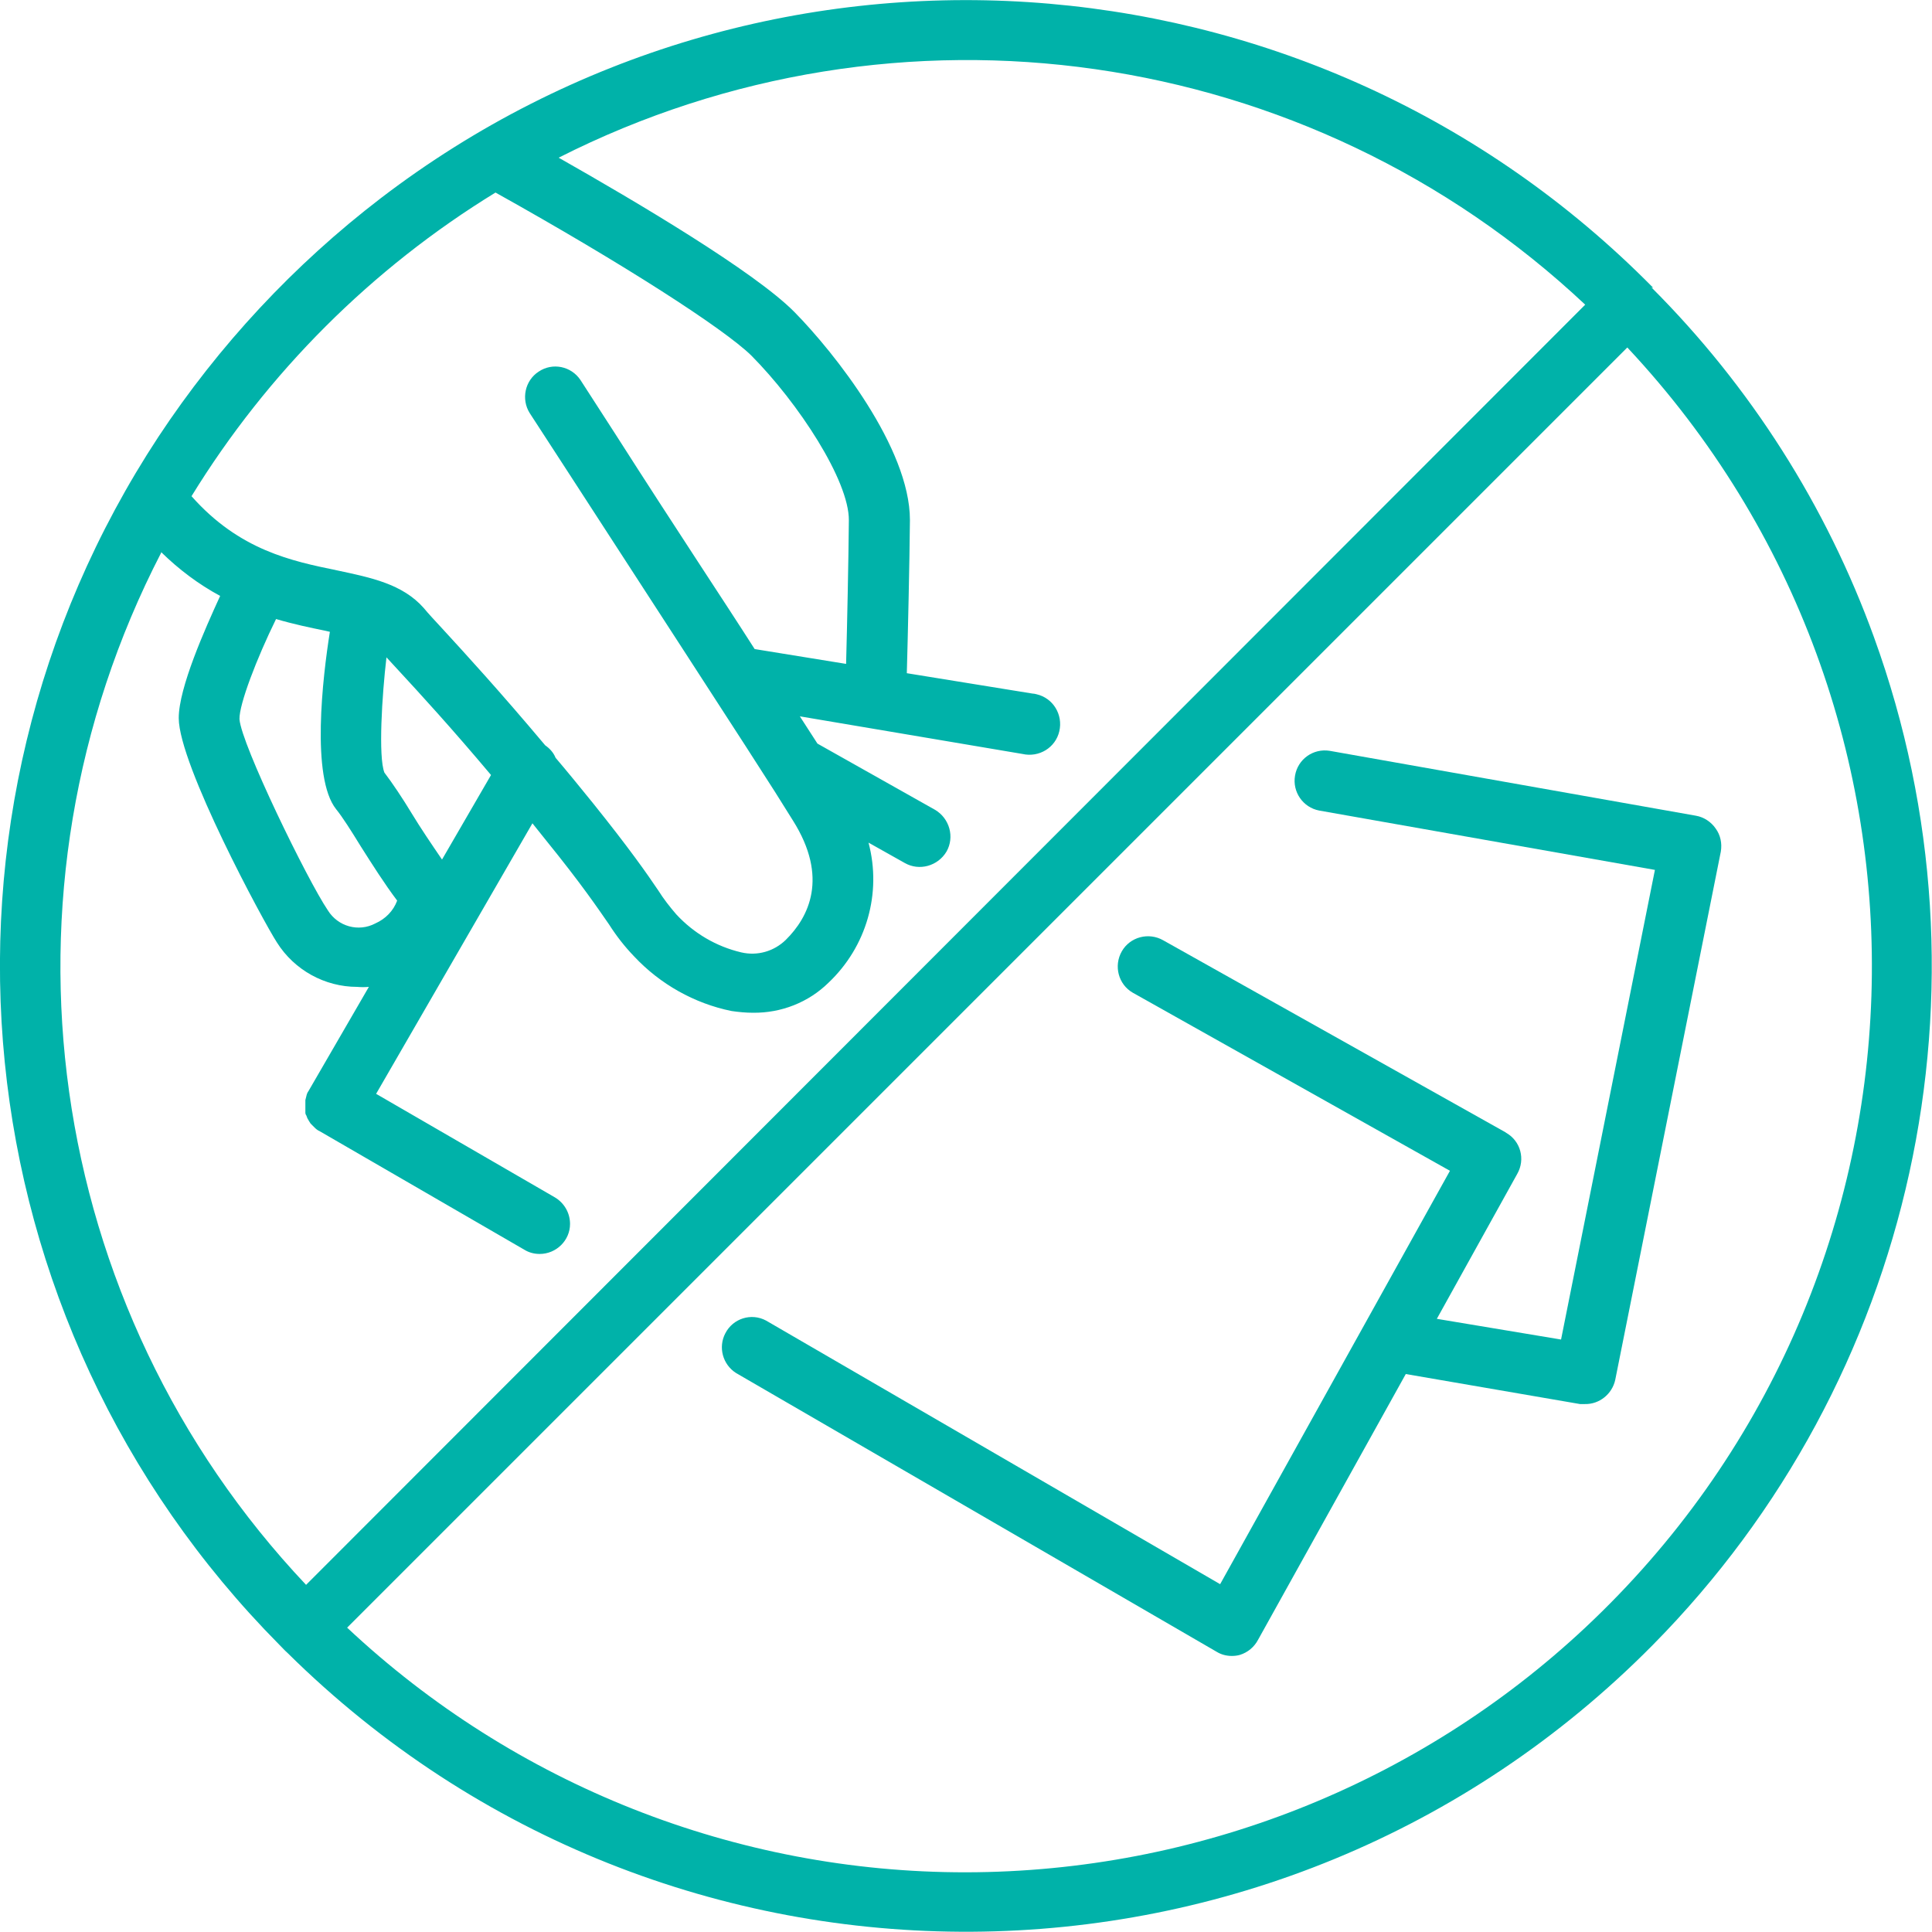
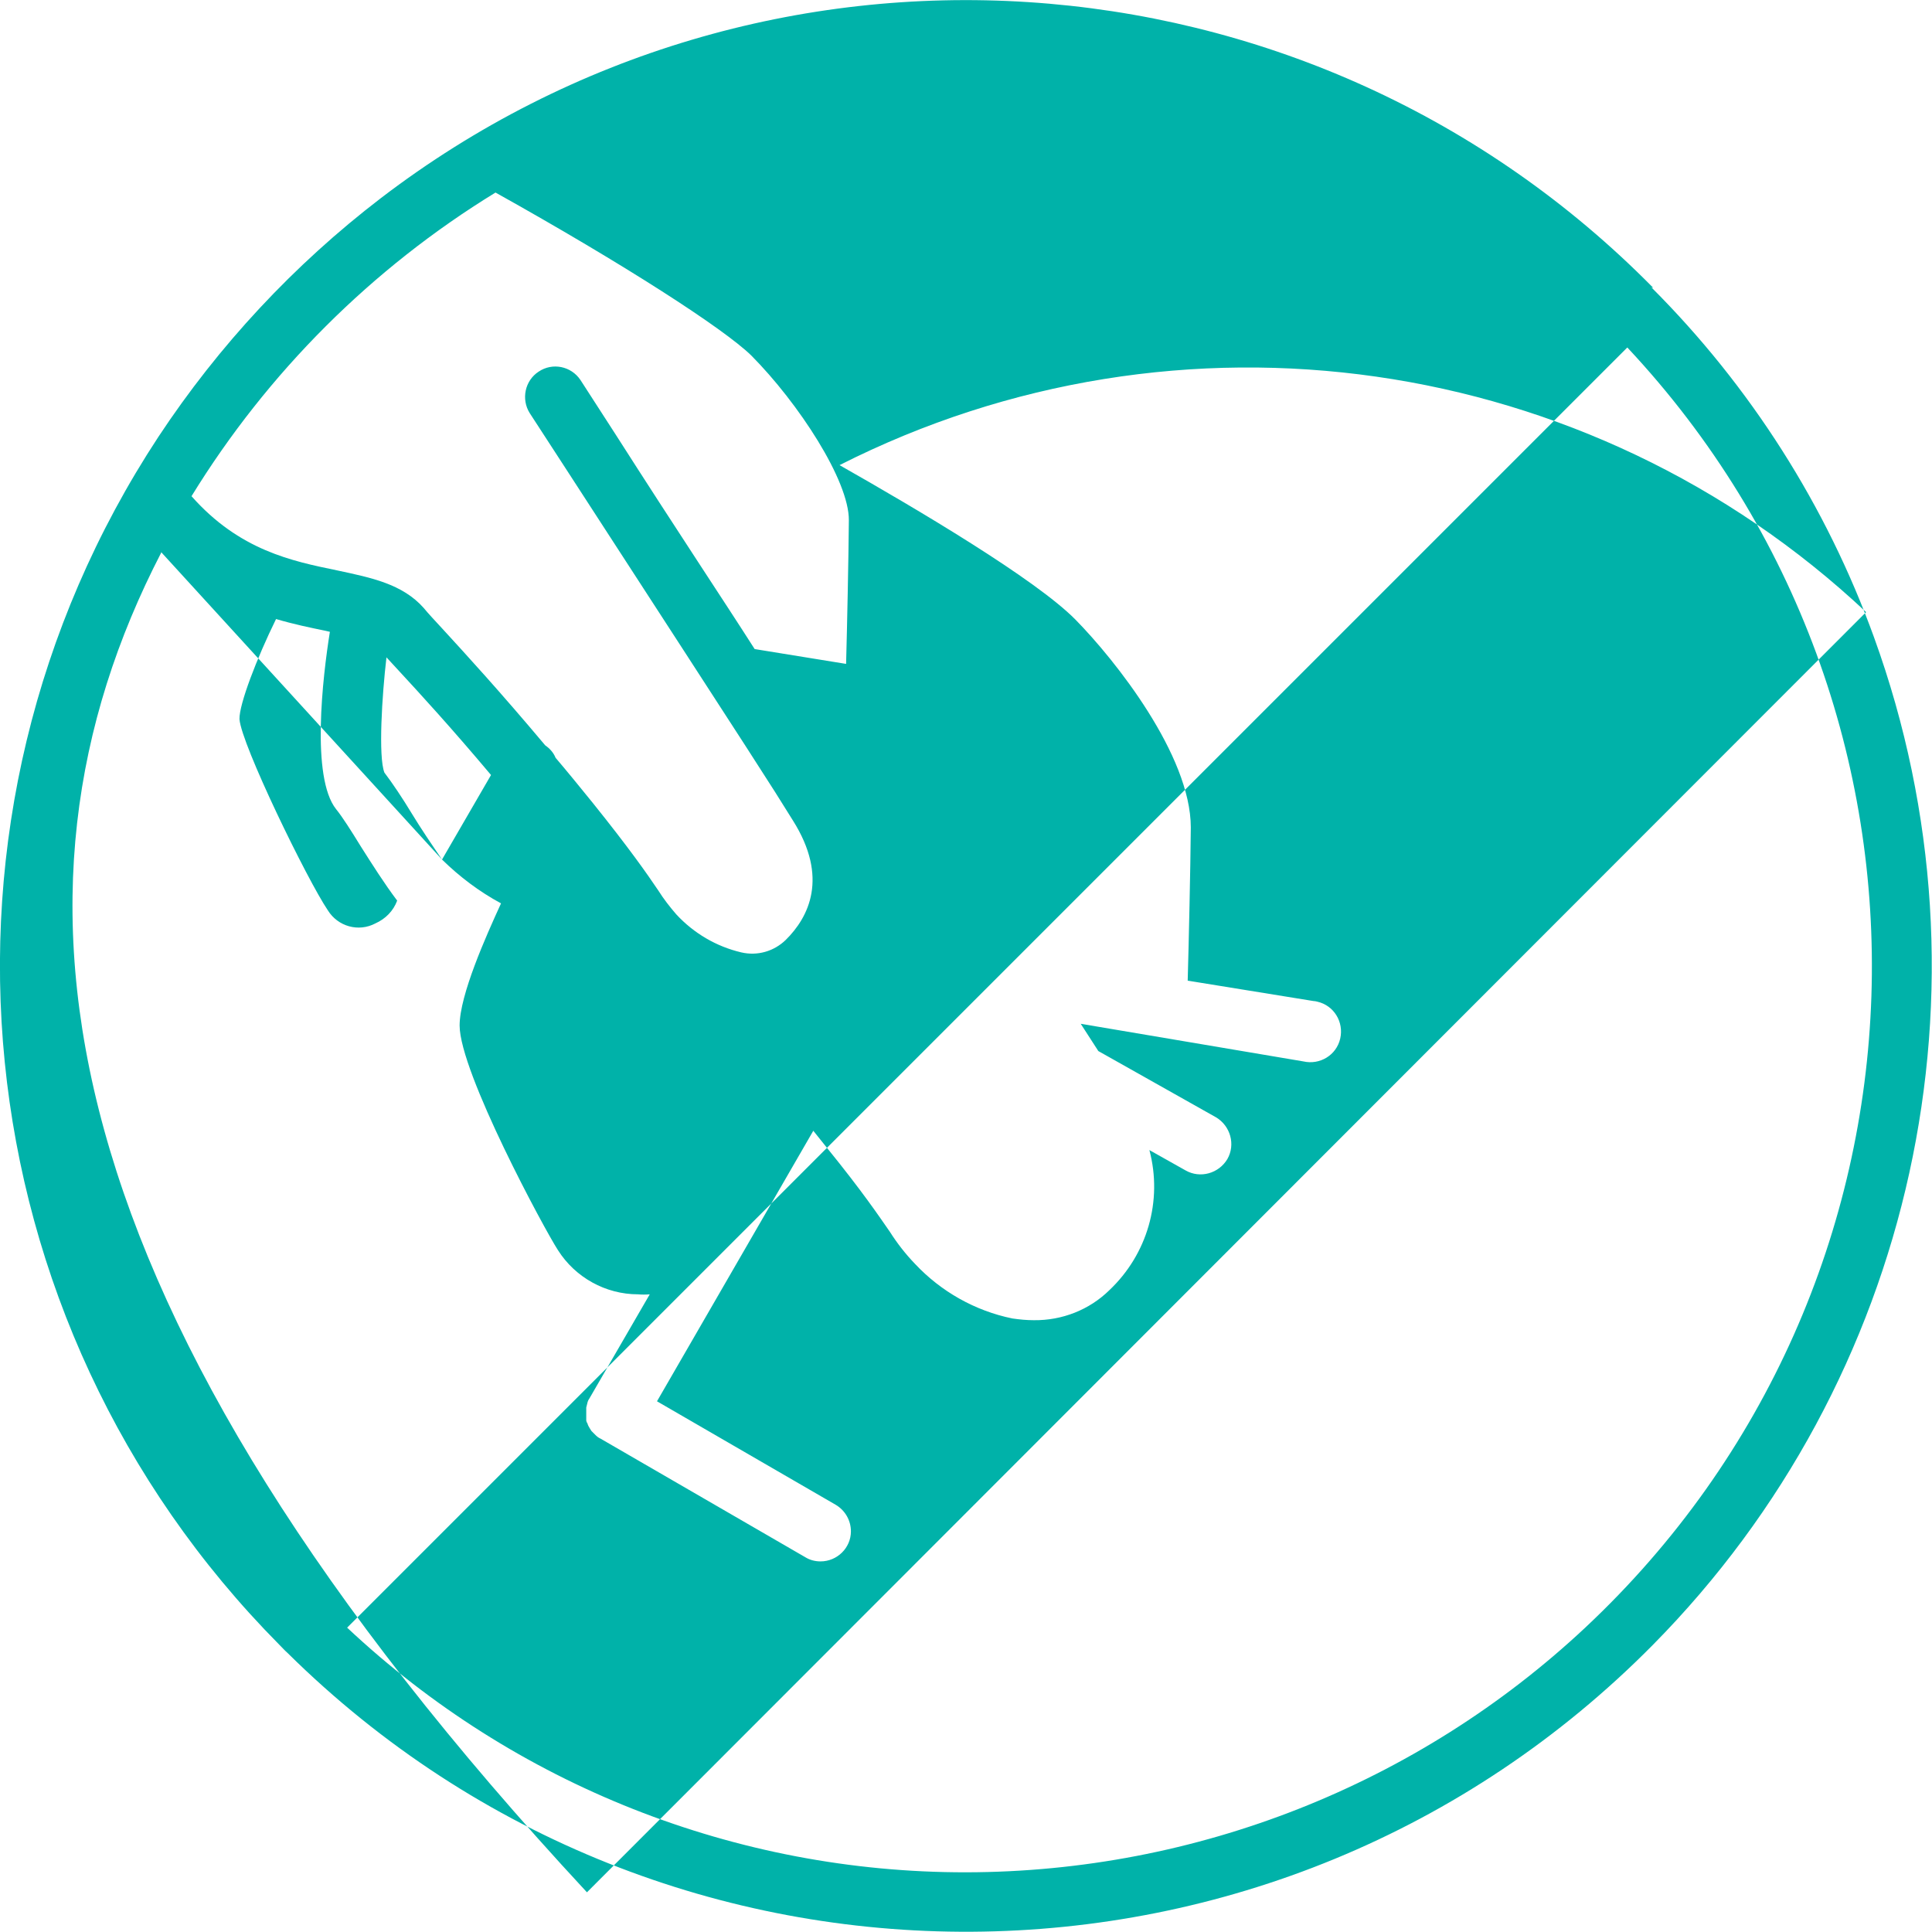
<svg xmlns="http://www.w3.org/2000/svg" version="1.1" id="Layer_1" x="0px" y="0px" viewBox="0 0 559.9 559.9" style="enable-background:new 0 0 559.9 559.9;" xml:space="preserve">
  <style type="text/css">
	.st0{fill:#00B2A9;}
</style>
-   <path class="st0" d="M479.1,83.4l-2.4-2.4C377.6-17.2,221.2-27.3,110.4,57.4c-25.2,19.3-47,42.7-64.5,69.2  c-72.5,110.3-57.9,256.2,35,350c0.4,0.4,1.9,2,2.4,2.4c109.9,108.7,287.1,107.6,395.7-2.3c75.9-76.8,100.9-190.5,64.1-292  c-13.8-38.1-35.8-72.7-64.5-101.4L479.1,83.4z M143.6,55.8c37.1,20.7,66.1,39.4,74.1,47.2c13.7,13.8,28.4,36.3,28.3,47.8  s-0.5,30.6-0.8,41.6l-26.5-4.3c-8.8-13.8-21.9-33.4-40.3-62.2l-10.2-15.8c-2.7-4-8.1-5.1-12.1-2.4c-4,2.6-5.1,8-2.6,12l10.2,15.7  c58.7,90.5,58.7,90.5,66.1,102.4c10.4,16.5,4.6,28-2.1,34.6c-3.4,3.3-8.2,4.7-12.9,3.6c-7.2-1.7-13.7-5.5-18.8-11  c-1.9-2.2-3.7-4.5-5.2-6.9c-3.3-4.9-8.4-12.2-19-25.4c-3.8-4.7-7.4-9.1-10.8-13.1l0,0c-0.6-1.5-1.7-2.7-3-3.6  c-13.1-15.6-23.1-26.5-29.8-33.8c-2.3-2.5-4.1-4.4-5.4-6c-6.2-7-15.3-8.8-25.1-10.9c-13.1-2.7-28.3-5.8-42.2-21.5  C77.5,108,107.7,77.8,143.6,55.8L143.6,55.8z M80,179.4c5.1,1.5,9.9,2.5,14.3,3.4l1.3,0.3c-2.1,13.1-5.5,42.2,1.8,51.4  c1.8,2.2,4.4,6.3,7.1,10.7c3.3,5.2,6.9,10.9,10.6,15.8c-1.1,3-3.4,5.3-6.3,6.6c-4.9,2.6-10.9,0.9-13.8-3.8  c-5.9-8.7-25.1-48.1-25.6-55.4C69.3,204.1,74.4,190.8,80,179.4L80,179.4z M128.1,249.1c-3-4.4-6.2-9.1-8.8-13.4s-5.6-8.8-7.9-11.8  c-1.8-4.6-0.7-22.4,0.6-33.4l3.5,3.8c6.1,6.6,15.2,16.5,26.8,30.3L128.1,249.1z M46.7,160c5.1,5,10.8,9.3,17.1,12.7  c-4.4,9.6-12,26.6-12,35.4c0,13.5,24.7,59.3,28.5,65.1c5,7.9,13.8,12.8,23.2,12.8c1.1,0.1,2.2,0.1,3.4,0l-17.5,30.2  c-0.3,0.4-0.5,0.9-0.6,1.4c-0.1,0.4-0.2,0.8-0.3,1.2v0.5c0,0.3,0,0.7,0,1v0.6c0,0.3,0,0.6,0,0.9c0,0.2,0,0.5,0,0.8  c0.1,0.3,0.1,0.5,0.3,0.7c0.1,0.3,0.2,0.6,0.3,0.8l0.4,0.7l0.5,0.8l0.7,0.7l0.5,0.5c0.4,0.4,0.9,0.8,1.4,1l59.4,34.4  c1.3,0.8,2.8,1.2,4.4,1.2c4.8,0,8.8-3.9,8.8-8.7c0-3.2-1.7-6.1-4.4-7.7l-51.8-30l45.3-78.4l4,5c10.3,12.7,15,19.7,18.2,24.3l0,0  c2.1,3.3,4.5,6.4,7.3,9.3c7.5,8,17.4,13.6,28.2,15.8c2.1,0.3,4.1,0.5,6.2,0.5c8.2,0.1,16.1-3,21.9-8.7c11-10.4,15.5-25.9,11.6-40.6  l10.5,5.9c4.2,2.4,9.6,0.9,12.1-3.3c2.4-4.2,0.9-9.6-3.3-12.1l0,0l-34.1-19.2l-5.1-7.9l64.5,10.9c4.8,1.1,9.6-1.8,10.7-6.6  c1.1-4.8-1.8-9.6-6.6-10.7c-0.4-0.1-0.8-0.2-1.2-0.2l-36.4-5.9c0.3-10.6,0.8-32.4,0.9-44.4c0-20.9-21.9-48.5-33.4-60.2  s-46-32.1-68.4-44.8c98.3-49.8,217.2-32.8,297.5,42.6l-370.7,371C12.5,378.6-4.2,258.7,46.7,160.2L46.7,160z M280,542.6  c-66.6,0.1-130.8-25.3-179.4-70.9l371-371c99.1,105.8,93.6,271.9-12.2,371C410.8,517.2,346.6,542.5,280,542.6L280,542.6z" />
-   <path class="st0" d="M497.2,240.1c-1.3-1.9-3.4-3.3-5.7-3.7l-106.1-18.8c-4.8-0.8-9.3,2.4-10.1,7.2c-0.8,4.7,2.3,9.2,7,10.1  l97.3,17.2l-27.2,136.1l-36-6l23.3-42c2.4-4.2,1-9.5-3.2-11.9c0,0-0.1,0-0.1-0.1l-99.3-55.7c-4.2-2.4-9.6-1-12,3.2  c-2.4,4.2-1,9.6,3.2,12l0,0l91.9,51.6l-66.6,119.8L222,382.7c-4.3-2.3-9.6-0.6-11.8,3.7c-2.1,4-0.8,9,3.1,11.5l139.3,80.8  c1.3,0.8,2.8,1.2,4.4,1.2c0.8,0,1.6-0.1,2.3-0.3c2.3-0.7,4.2-2.3,5.3-4.4l42.8-77l50.5,8.7c0.5,0,1,0,1.4,0c4.2,0.1,7.9-2.9,8.8-7  l30.6-153.1C499.1,244.4,498.6,242,497.2,240.1L497.2,240.1z" />
+   <path class="st0" d="M479.1,83.4l-2.4-2.4C377.6-17.2,221.2-27.3,110.4,57.4c-25.2,19.3-47,42.7-64.5,69.2  c-72.5,110.3-57.9,256.2,35,350c0.4,0.4,1.9,2,2.4,2.4c109.9,108.7,287.1,107.6,395.7-2.3c75.9-76.8,100.9-190.5,64.1-292  c-13.8-38.1-35.8-72.7-64.5-101.4L479.1,83.4z M143.6,55.8c37.1,20.7,66.1,39.4,74.1,47.2c13.7,13.8,28.4,36.3,28.3,47.8  s-0.5,30.6-0.8,41.6l-26.5-4.3c-8.8-13.8-21.9-33.4-40.3-62.2l-10.2-15.8c-2.7-4-8.1-5.1-12.1-2.4c-4,2.6-5.1,8-2.6,12l10.2,15.7  c58.7,90.5,58.7,90.5,66.1,102.4c10.4,16.5,4.6,28-2.1,34.6c-3.4,3.3-8.2,4.7-12.9,3.6c-7.2-1.7-13.7-5.5-18.8-11  c-1.9-2.2-3.7-4.5-5.2-6.9c-3.3-4.9-8.4-12.2-19-25.4c-3.8-4.7-7.4-9.1-10.8-13.1l0,0c-0.6-1.5-1.7-2.7-3-3.6  c-13.1-15.6-23.1-26.5-29.8-33.8c-2.3-2.5-4.1-4.4-5.4-6c-6.2-7-15.3-8.8-25.1-10.9c-13.1-2.7-28.3-5.8-42.2-21.5  C77.5,108,107.7,77.8,143.6,55.8L143.6,55.8z M80,179.4c5.1,1.5,9.9,2.5,14.3,3.4l1.3,0.3c-2.1,13.1-5.5,42.2,1.8,51.4  c1.8,2.2,4.4,6.3,7.1,10.7c3.3,5.2,6.9,10.9,10.6,15.8c-1.1,3-3.4,5.3-6.3,6.6c-4.9,2.6-10.9,0.9-13.8-3.8  c-5.9-8.7-25.1-48.1-25.6-55.4C69.3,204.1,74.4,190.8,80,179.4L80,179.4z M128.1,249.1c-3-4.4-6.2-9.1-8.8-13.4s-5.6-8.8-7.9-11.8  c-1.8-4.6-0.7-22.4,0.6-33.4l3.5,3.8c6.1,6.6,15.2,16.5,26.8,30.3L128.1,249.1z c5.1,5,10.8,9.3,17.1,12.7  c-4.4,9.6-12,26.6-12,35.4c0,13.5,24.7,59.3,28.5,65.1c5,7.9,13.8,12.8,23.2,12.8c1.1,0.1,2.2,0.1,3.4,0l-17.5,30.2  c-0.3,0.4-0.5,0.9-0.6,1.4c-0.1,0.4-0.2,0.8-0.3,1.2v0.5c0,0.3,0,0.7,0,1v0.6c0,0.3,0,0.6,0,0.9c0,0.2,0,0.5,0,0.8  c0.1,0.3,0.1,0.5,0.3,0.7c0.1,0.3,0.2,0.6,0.3,0.8l0.4,0.7l0.5,0.8l0.7,0.7l0.5,0.5c0.4,0.4,0.9,0.8,1.4,1l59.4,34.4  c1.3,0.8,2.8,1.2,4.4,1.2c4.8,0,8.8-3.9,8.8-8.7c0-3.2-1.7-6.1-4.4-7.7l-51.8-30l45.3-78.4l4,5c10.3,12.7,15,19.7,18.2,24.3l0,0  c2.1,3.3,4.5,6.4,7.3,9.3c7.5,8,17.4,13.6,28.2,15.8c2.1,0.3,4.1,0.5,6.2,0.5c8.2,0.1,16.1-3,21.9-8.7c11-10.4,15.5-25.9,11.6-40.6  l10.5,5.9c4.2,2.4,9.6,0.9,12.1-3.3c2.4-4.2,0.9-9.6-3.3-12.1l0,0l-34.1-19.2l-5.1-7.9l64.5,10.9c4.8,1.1,9.6-1.8,10.7-6.6  c1.1-4.8-1.8-9.6-6.6-10.7c-0.4-0.1-0.8-0.2-1.2-0.2l-36.4-5.9c0.3-10.6,0.8-32.4,0.9-44.4c0-20.9-21.9-48.5-33.4-60.2  s-46-32.1-68.4-44.8c98.3-49.8,217.2-32.8,297.5,42.6l-370.7,371C12.5,378.6-4.2,258.7,46.7,160.2L46.7,160z M280,542.6  c-66.6,0.1-130.8-25.3-179.4-70.9l371-371c99.1,105.8,93.6,271.9-12.2,371C410.8,517.2,346.6,542.5,280,542.6L280,542.6z" />
</svg>